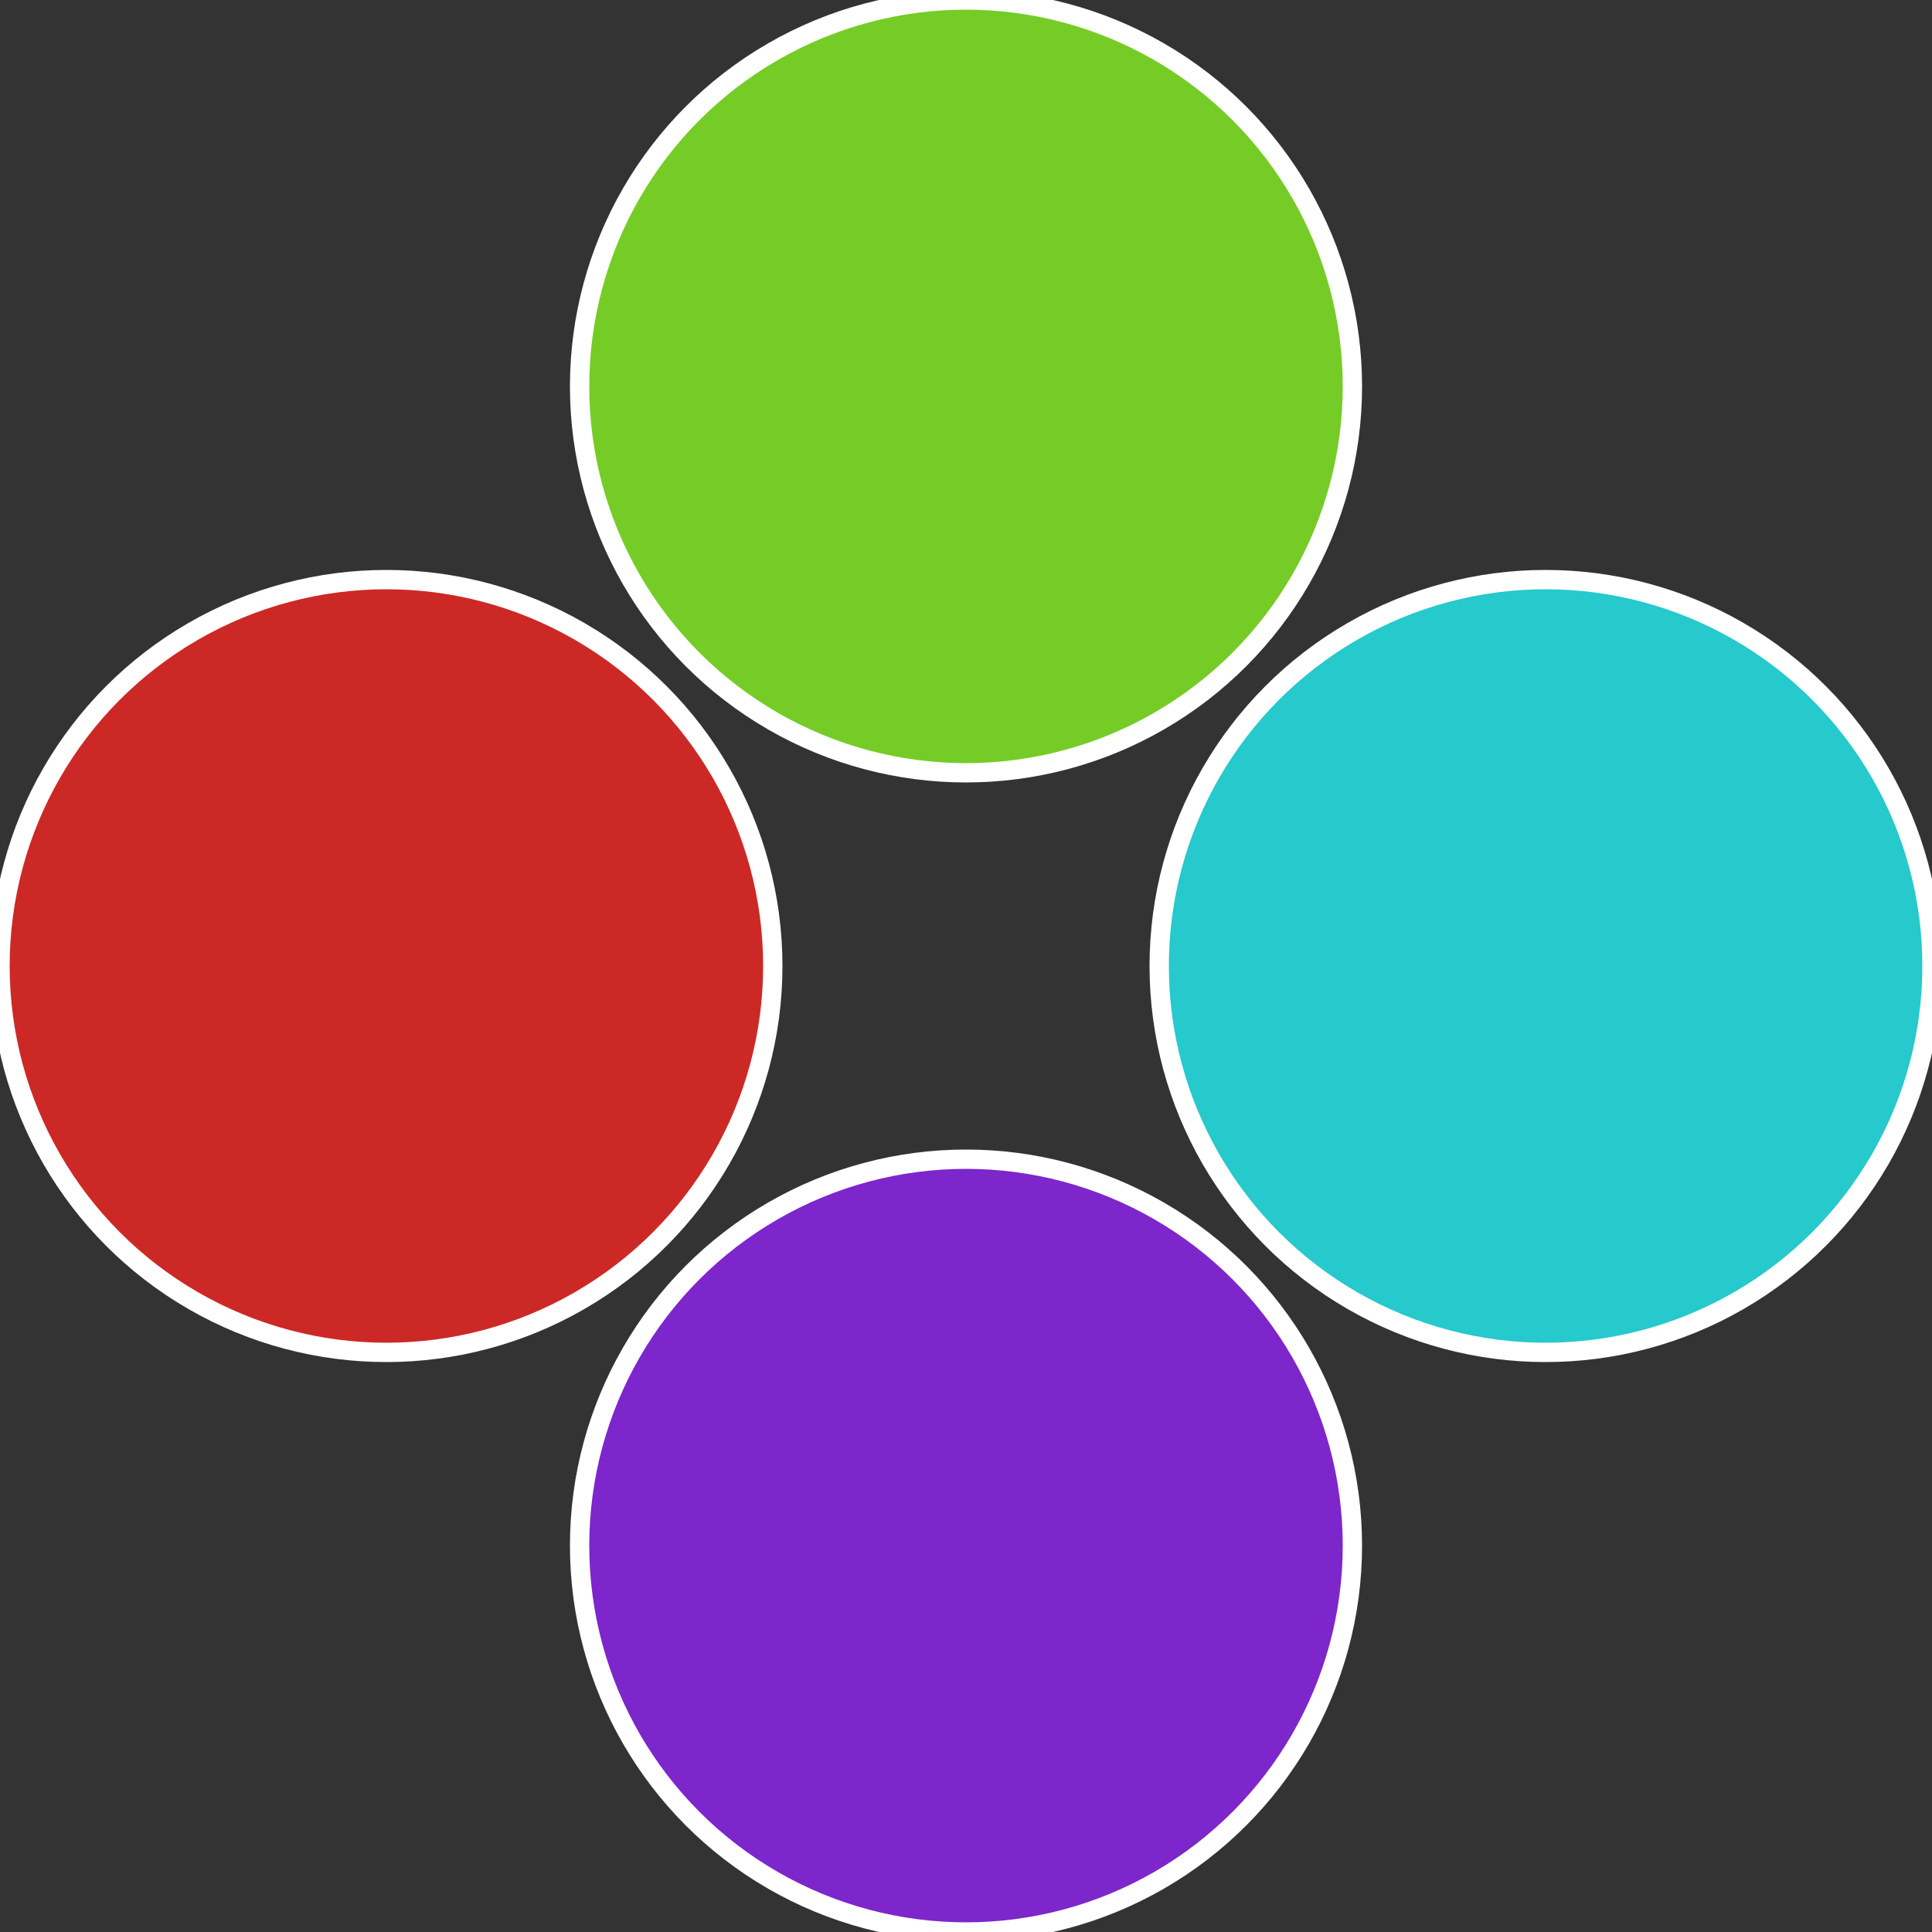
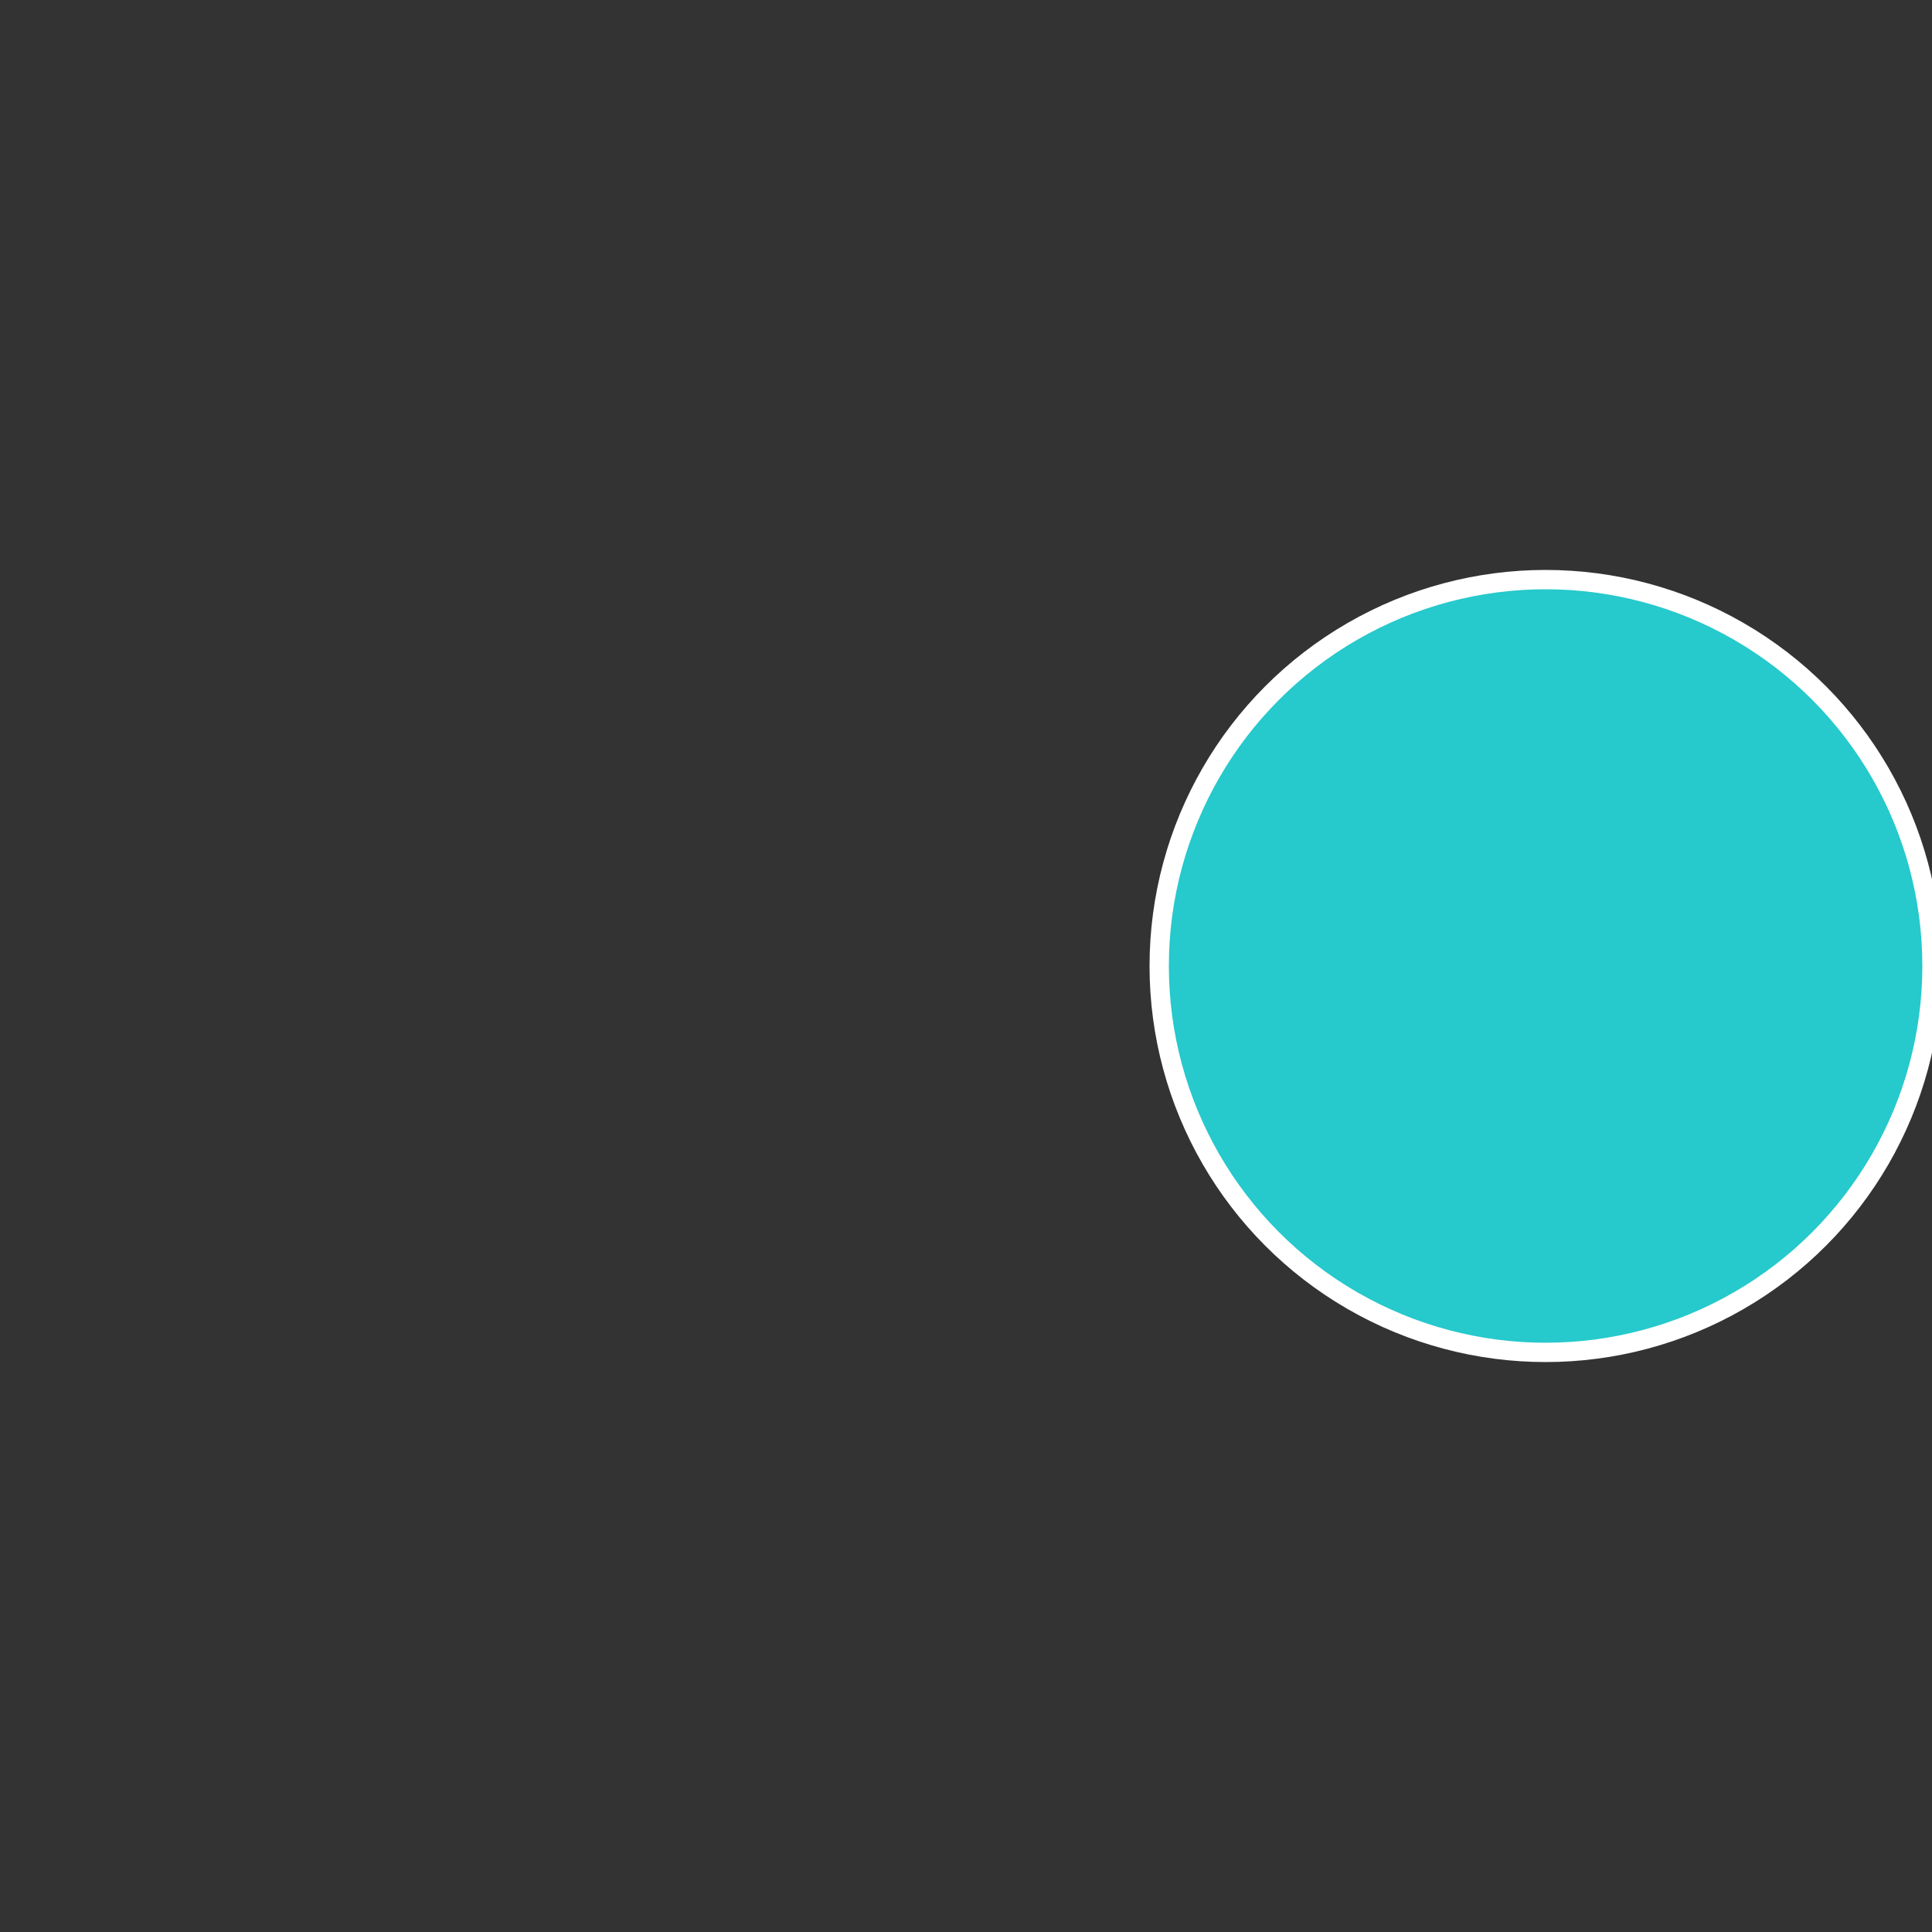
<svg xmlns="http://www.w3.org/2000/svg" width="500" height="500" viewBox="-1 -1 2 2">
  <rect x="-1" y="-1" width="2" height="2" fill="#333333" stroke="none" />
  <circle cx="0.6" cy="0" r="0.4" fill="#26c9cc" stroke="#fff" stroke-width="1%" />
-   <circle cx="3.6739403974421E-17" cy="0.6" r="0.4" fill="#7c26cc" stroke="#fff" stroke-width="1%" />
-   <circle cx="-0.6" cy="7.3478807948841E-17" r="0.4" fill="#cc2926" stroke="#fff" stroke-width="1%" />
-   <circle cx="-1.1021821192326E-16" cy="-0.6" r="0.4" fill="#76cc26" stroke="#fff" stroke-width="1%" />
</svg>